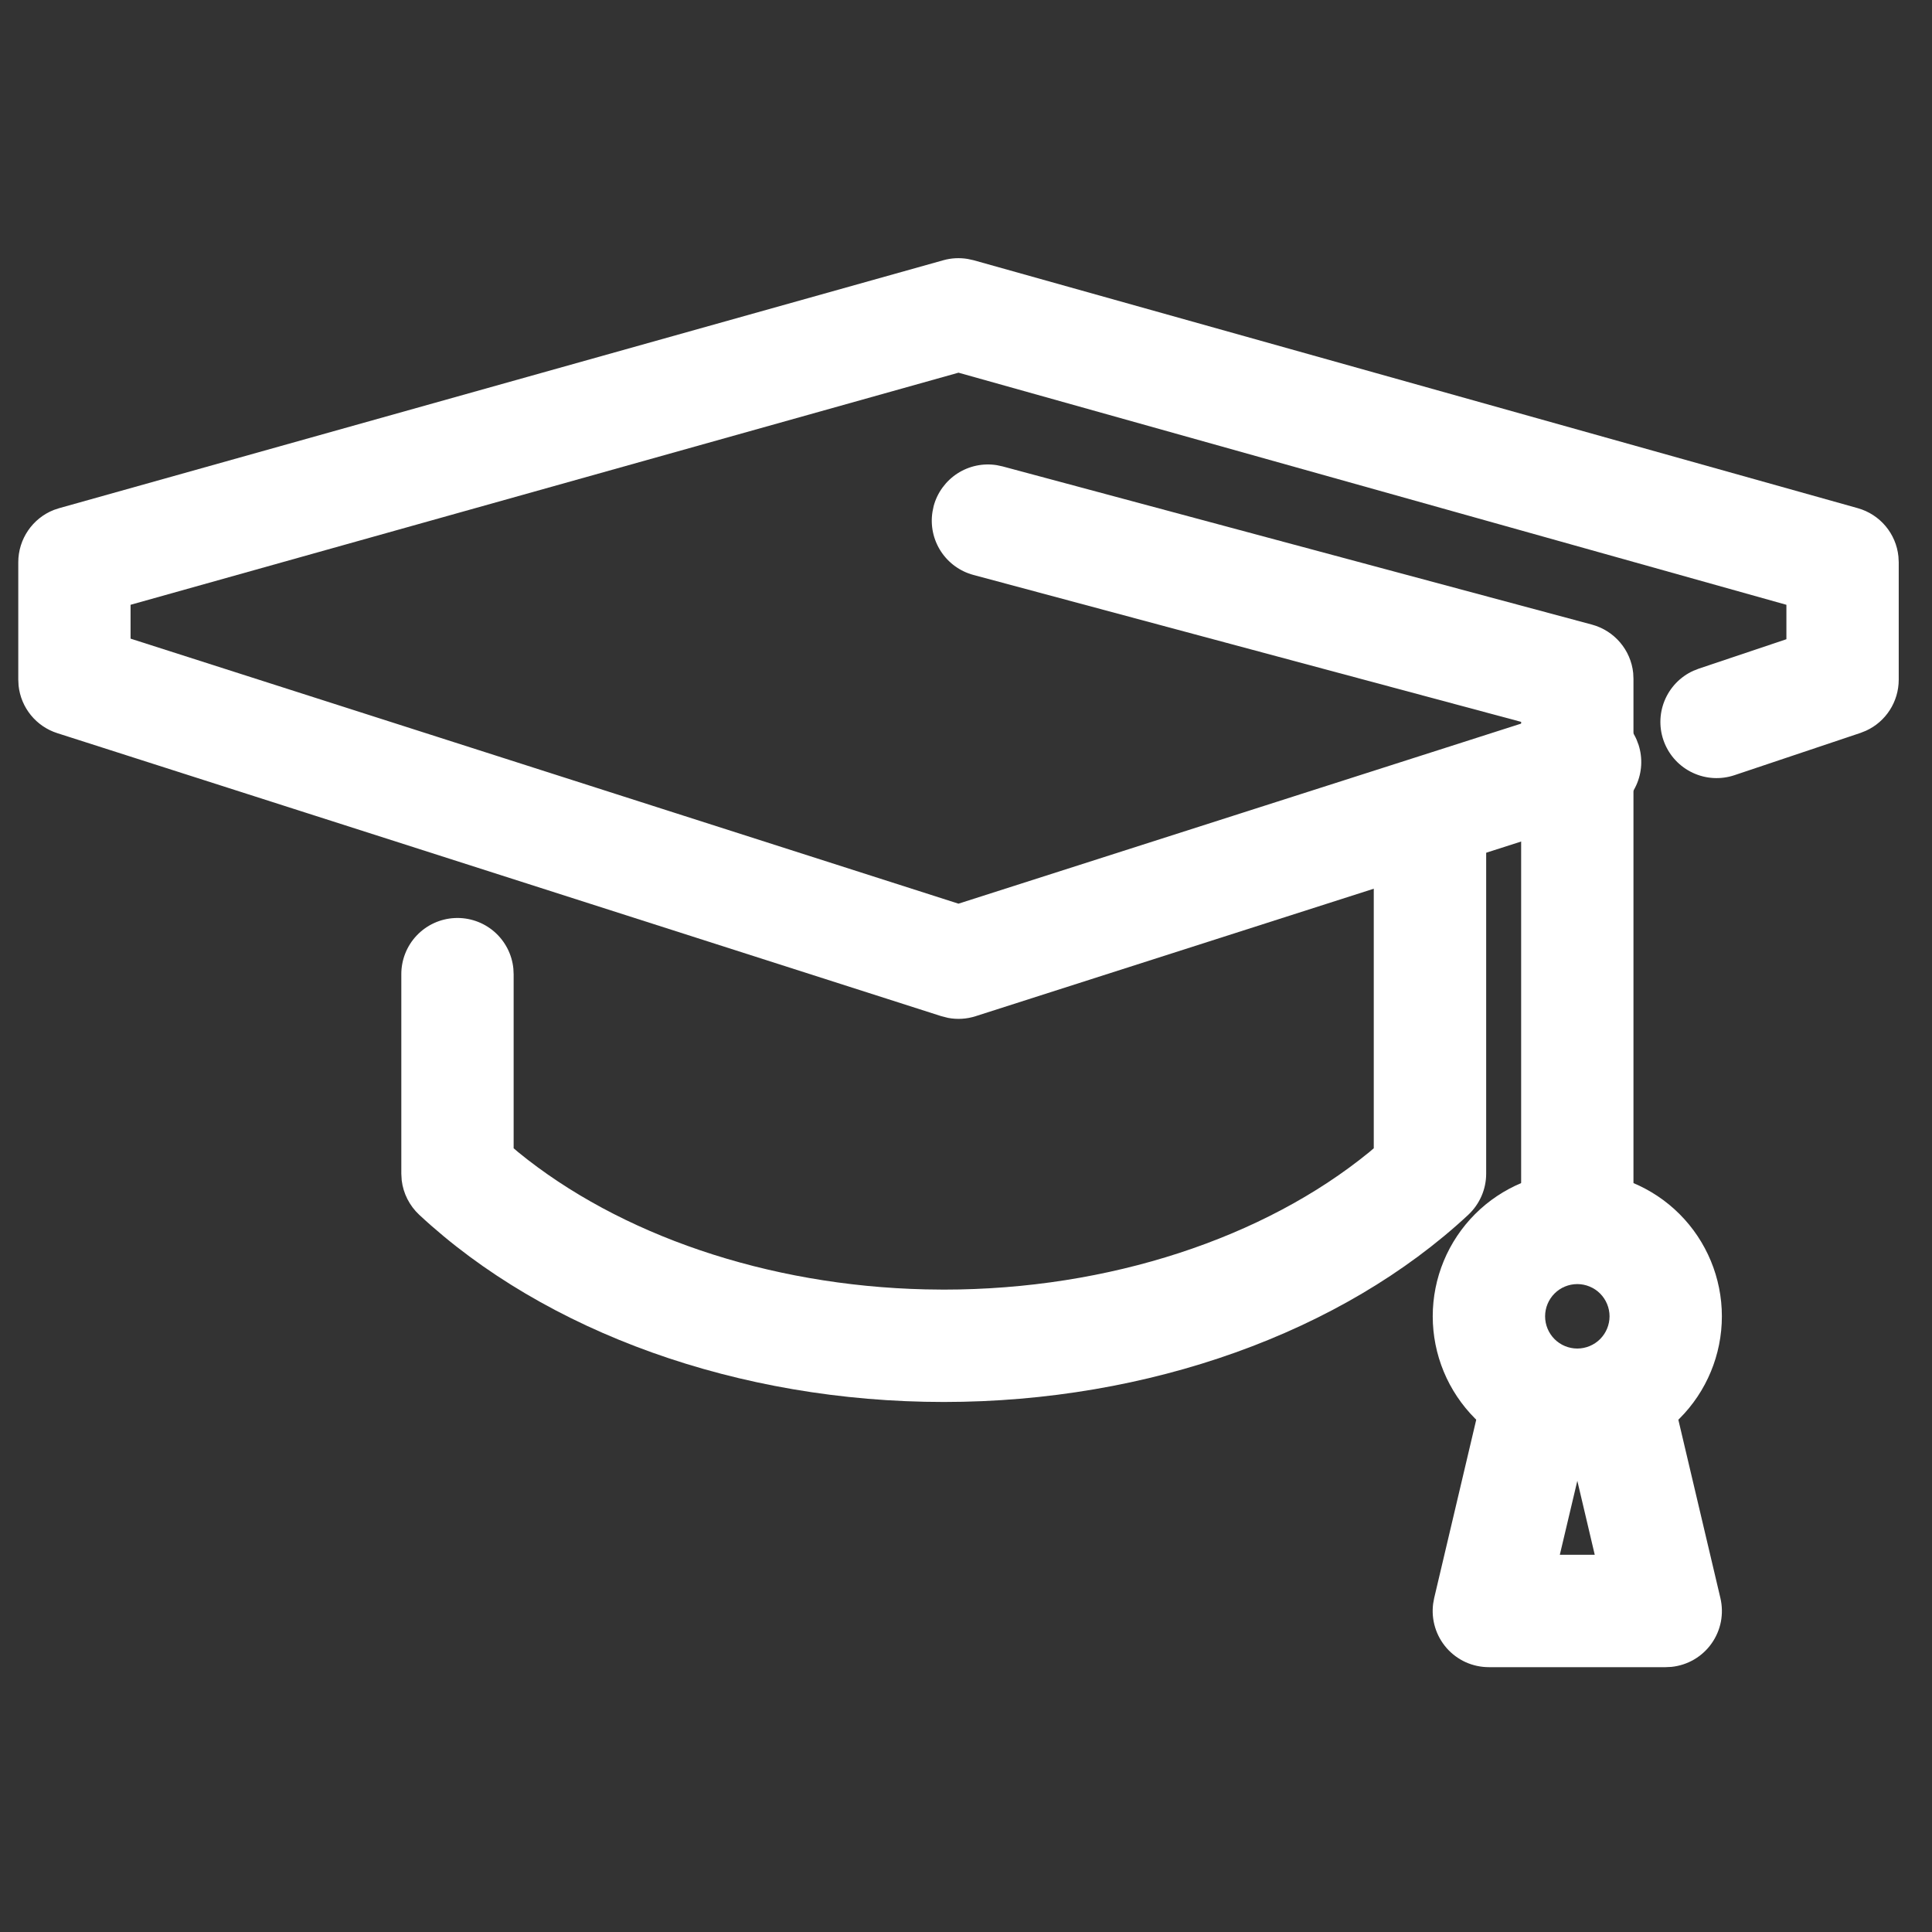
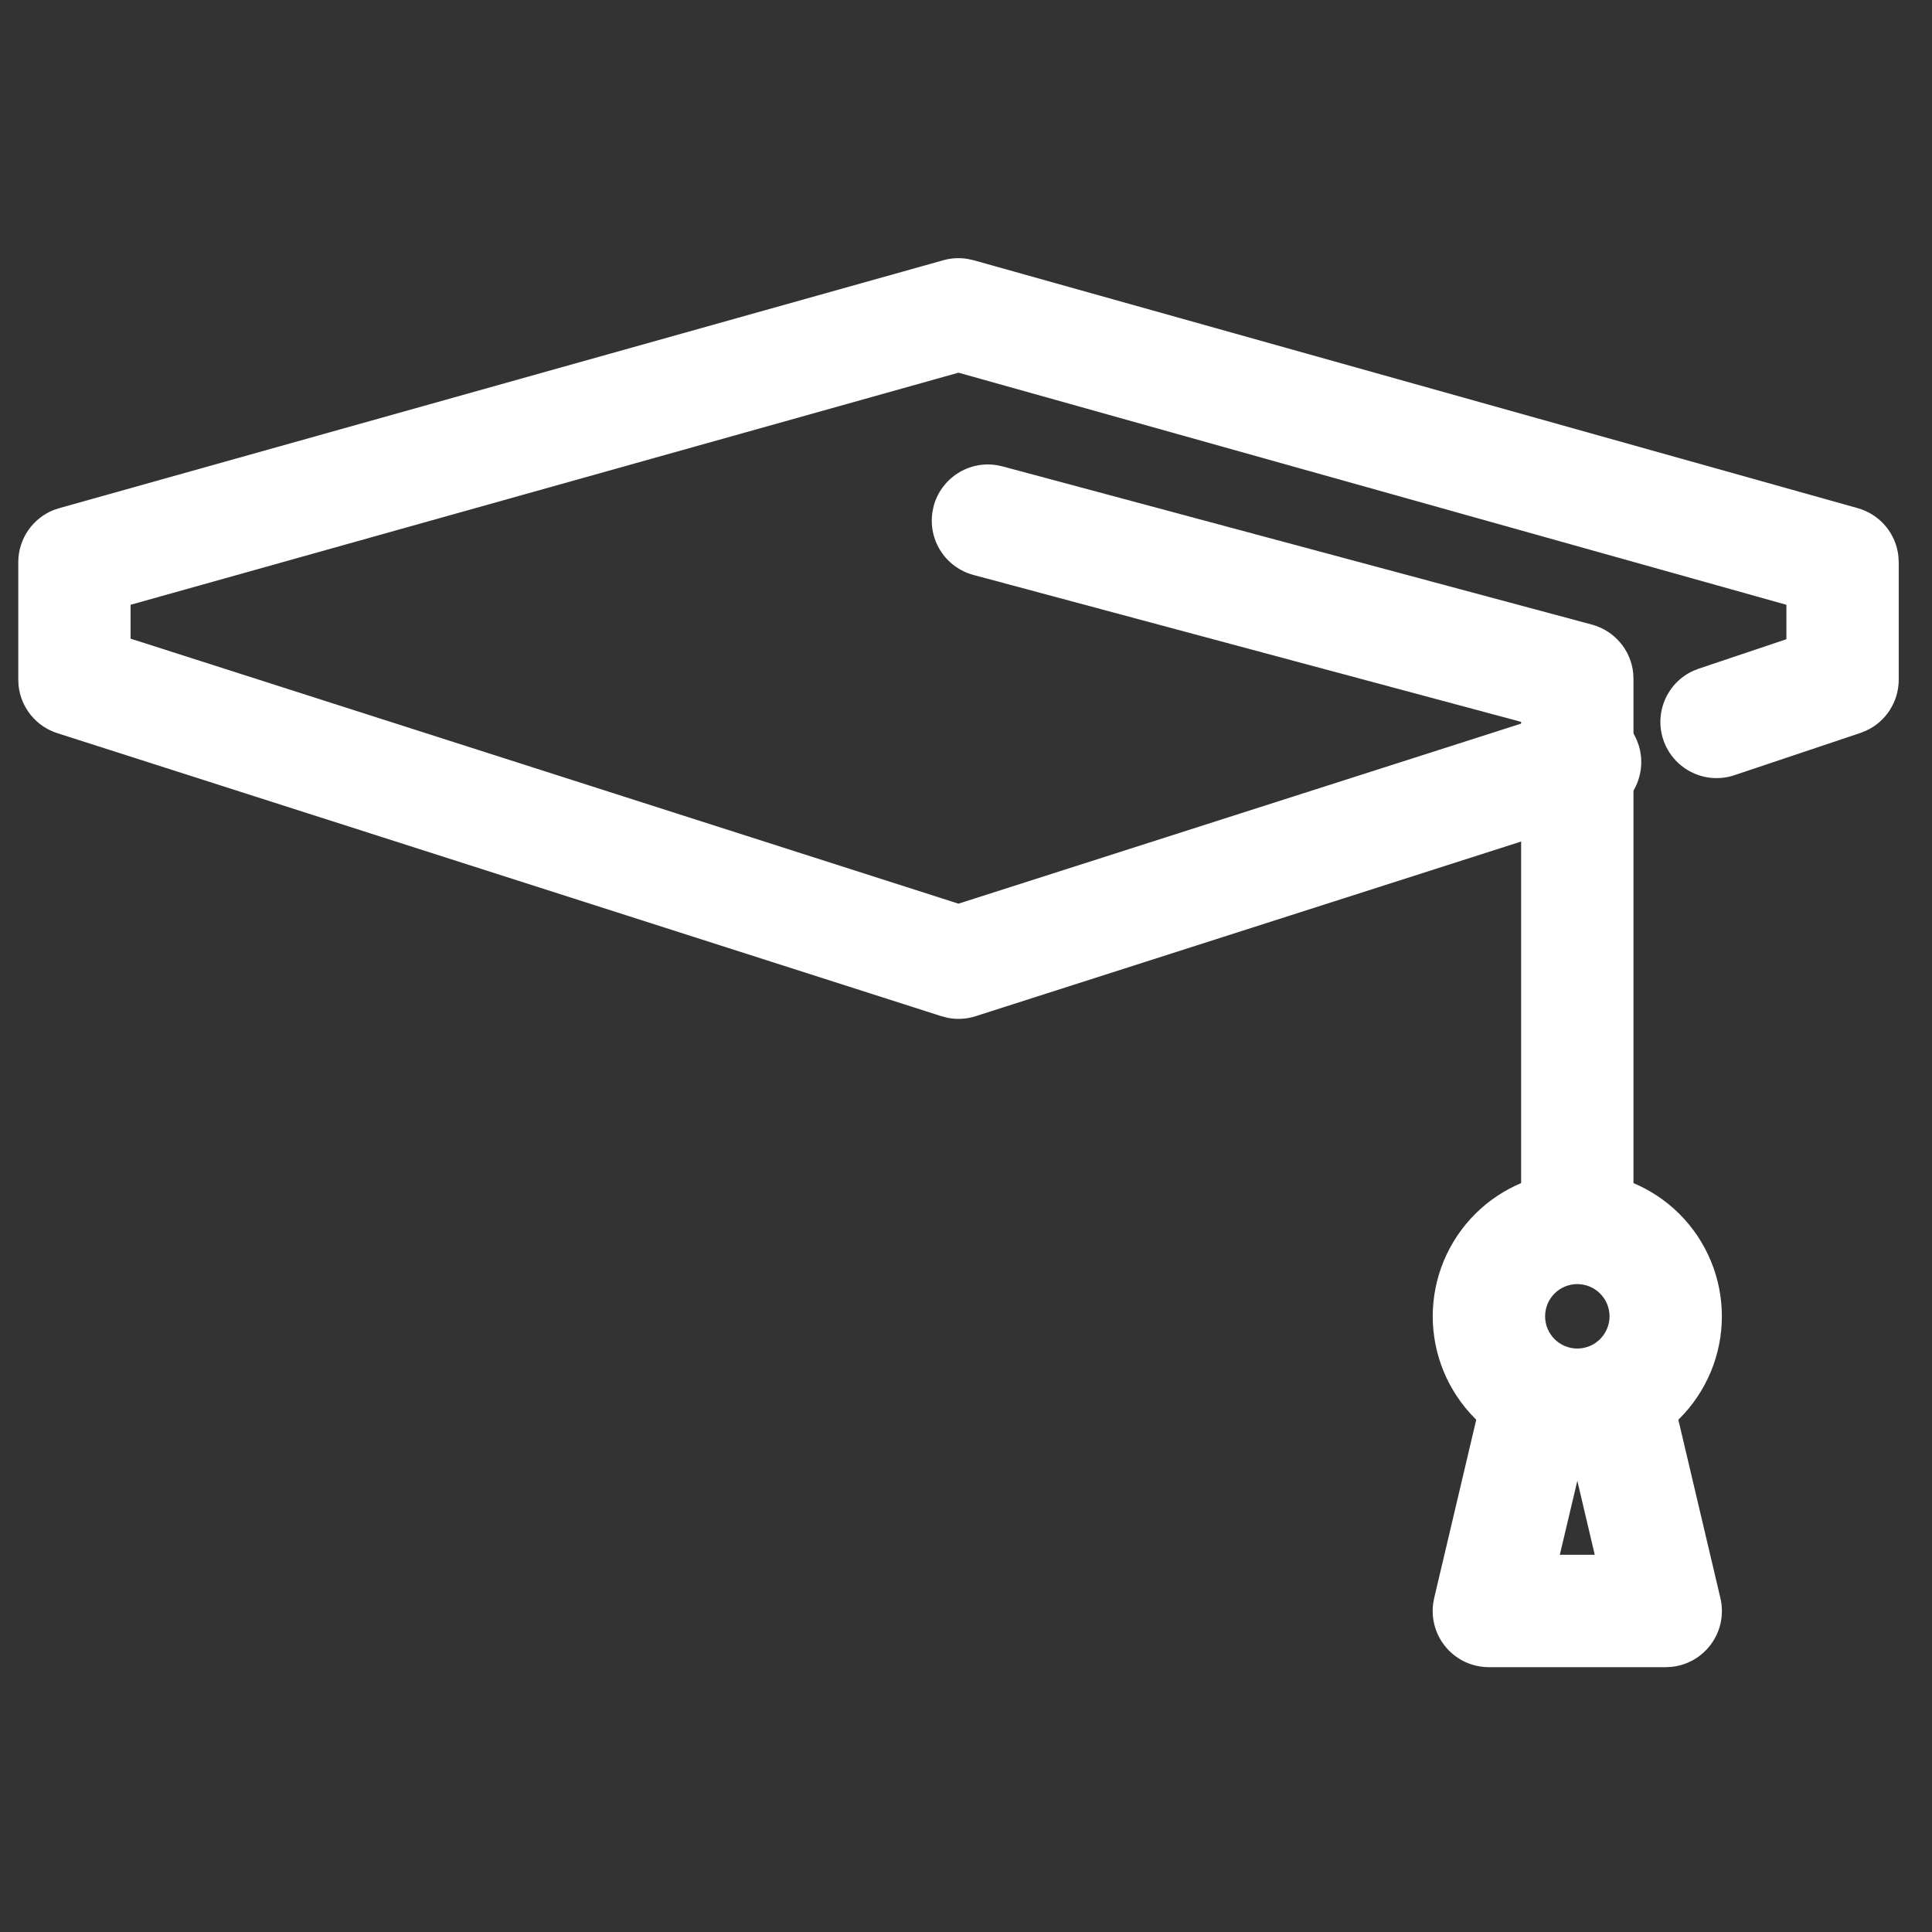
<svg xmlns="http://www.w3.org/2000/svg" width="50" height="50" viewBox="0 0 50 50" fill="none">
  <rect x="0" y="0" width="50" height="50" fill="#333333" stroke="none" />
  <path d="M24.413 6.735C24.619 6.677 24.833 6.667 25.042 6.701L25.198 6.735L48.078 13.151C48.658 13.314 49.072 13.814 49.131 14.402L49.139 14.551V17.589C49.139 18.162 48.805 18.677 48.292 18.911L48.149 18.968L44.887 20.062C44.534 20.18 44.149 20.159 43.811 20.001C43.473 19.844 43.209 19.563 43.072 19.216C42.935 18.869 42.937 18.484 43.077 18.138C43.217 17.793 43.484 17.514 43.823 17.36L43.963 17.305L46.232 16.543V15.652L24.806 9.645L3.379 15.652V16.528L24.805 23.387L40.579 18.339C40.922 18.23 41.293 18.251 41.621 18.399C41.949 18.547 42.21 18.811 42.354 19.14L42.407 19.28C42.516 19.623 42.495 19.994 42.346 20.322C42.198 20.65 41.934 20.911 41.604 21.055L41.465 21.107L25.249 26.299C25.019 26.373 24.775 26.388 24.537 26.343L24.363 26.299L1.483 18.974C1.215 18.889 0.978 18.727 0.8 18.509C0.622 18.291 0.511 18.026 0.481 17.746L0.473 17.589V14.551C0.473 13.949 0.843 13.415 1.391 13.198L1.533 13.151L24.413 6.735Z" fill="white" />
-   <path d="M37.008 20.409C37.761 20.409 38.38 20.982 38.454 21.714L38.462 21.863V30.376C38.462 30.779 38.293 31.164 37.998 31.44C34.732 34.48 29.729 36.283 24.425 36.283C19.119 36.283 14.116 34.48 10.85 31.439C10.598 31.204 10.437 30.888 10.396 30.547L10.386 30.376V25.218C10.384 24.844 10.526 24.483 10.783 24.212C11.04 23.94 11.392 23.778 11.765 23.759C12.138 23.74 12.505 23.865 12.788 24.109C13.071 24.353 13.25 24.697 13.286 25.069L13.293 25.218V29.717L13.412 29.819C16.028 31.953 19.848 33.274 23.949 33.369L24.424 33.375C28.704 33.375 32.719 32.035 35.436 29.817L35.553 29.717V21.863C35.553 21.111 36.127 20.491 36.859 20.418L37.008 20.409V20.409Z" fill="white" />
  <path d="M24.163 13.097C24.256 12.75 24.476 12.449 24.778 12.253C25.08 12.058 25.444 11.981 25.8 12.039L25.945 12.07L41.197 16.164C41.785 16.323 42.206 16.825 42.267 17.418L42.274 17.569V31.015C42.273 31.387 42.129 31.744 41.873 32.014C41.616 32.283 41.266 32.444 40.895 32.463C40.524 32.482 40.159 32.358 39.876 32.116C39.593 31.875 39.414 31.534 39.375 31.164L39.367 31.015V18.682L25.191 14.879C24.844 14.786 24.543 14.567 24.347 14.264C24.152 13.962 24.075 13.598 24.133 13.243L24.163 13.097Z" fill="white" />
  <path d="M40.821 30.325C40.329 30.325 39.843 30.421 39.389 30.609C38.935 30.797 38.522 31.073 38.175 31.42C37.828 31.768 37.552 32.18 37.364 32.634C37.176 33.088 37.079 33.575 37.079 34.066C37.079 34.557 37.176 35.044 37.364 35.498C37.552 35.952 37.828 36.364 38.175 36.712C38.522 37.059 38.935 37.335 39.389 37.523C39.843 37.711 40.329 37.808 40.821 37.808C41.813 37.808 42.765 37.413 43.466 36.712C44.168 36.01 44.562 35.058 44.562 34.066C44.562 33.074 44.168 32.122 43.466 31.42C42.765 30.719 41.813 30.325 40.821 30.325V30.325ZM40.821 33.232C40.93 33.232 41.039 33.254 41.14 33.296C41.241 33.337 41.333 33.399 41.41 33.476C41.488 33.554 41.549 33.646 41.591 33.747C41.633 33.848 41.655 33.956 41.655 34.066C41.655 34.175 41.633 34.284 41.591 34.385C41.549 34.486 41.488 34.578 41.41 34.656C41.333 34.733 41.241 34.794 41.14 34.836C41.039 34.878 40.93 34.9 40.821 34.9C40.599 34.9 40.387 34.812 40.231 34.656C40.075 34.499 39.987 34.287 39.987 34.066C39.987 33.845 40.075 33.633 40.231 33.476C40.387 33.32 40.599 33.232 40.821 33.232Z" fill="white" />
  <path d="M43.265 36.02L44.524 41.358C44.571 41.56 44.575 41.769 44.536 41.972C44.496 42.175 44.413 42.368 44.293 42.536C44.173 42.705 44.018 42.846 43.839 42.95C43.66 43.054 43.461 43.118 43.255 43.139L43.109 43.146H38.532C38.325 43.146 38.12 43.102 37.931 43.017C37.743 42.931 37.575 42.807 37.438 42.651C37.302 42.495 37.2 42.312 37.14 42.114C37.08 41.916 37.063 41.708 37.09 41.502L37.116 41.359L38.375 36.021L40.819 36.597L43.264 36.02H43.265ZM40.821 38.323L40.368 40.238H41.272L40.821 38.323Z" fill="white" />
</svg>